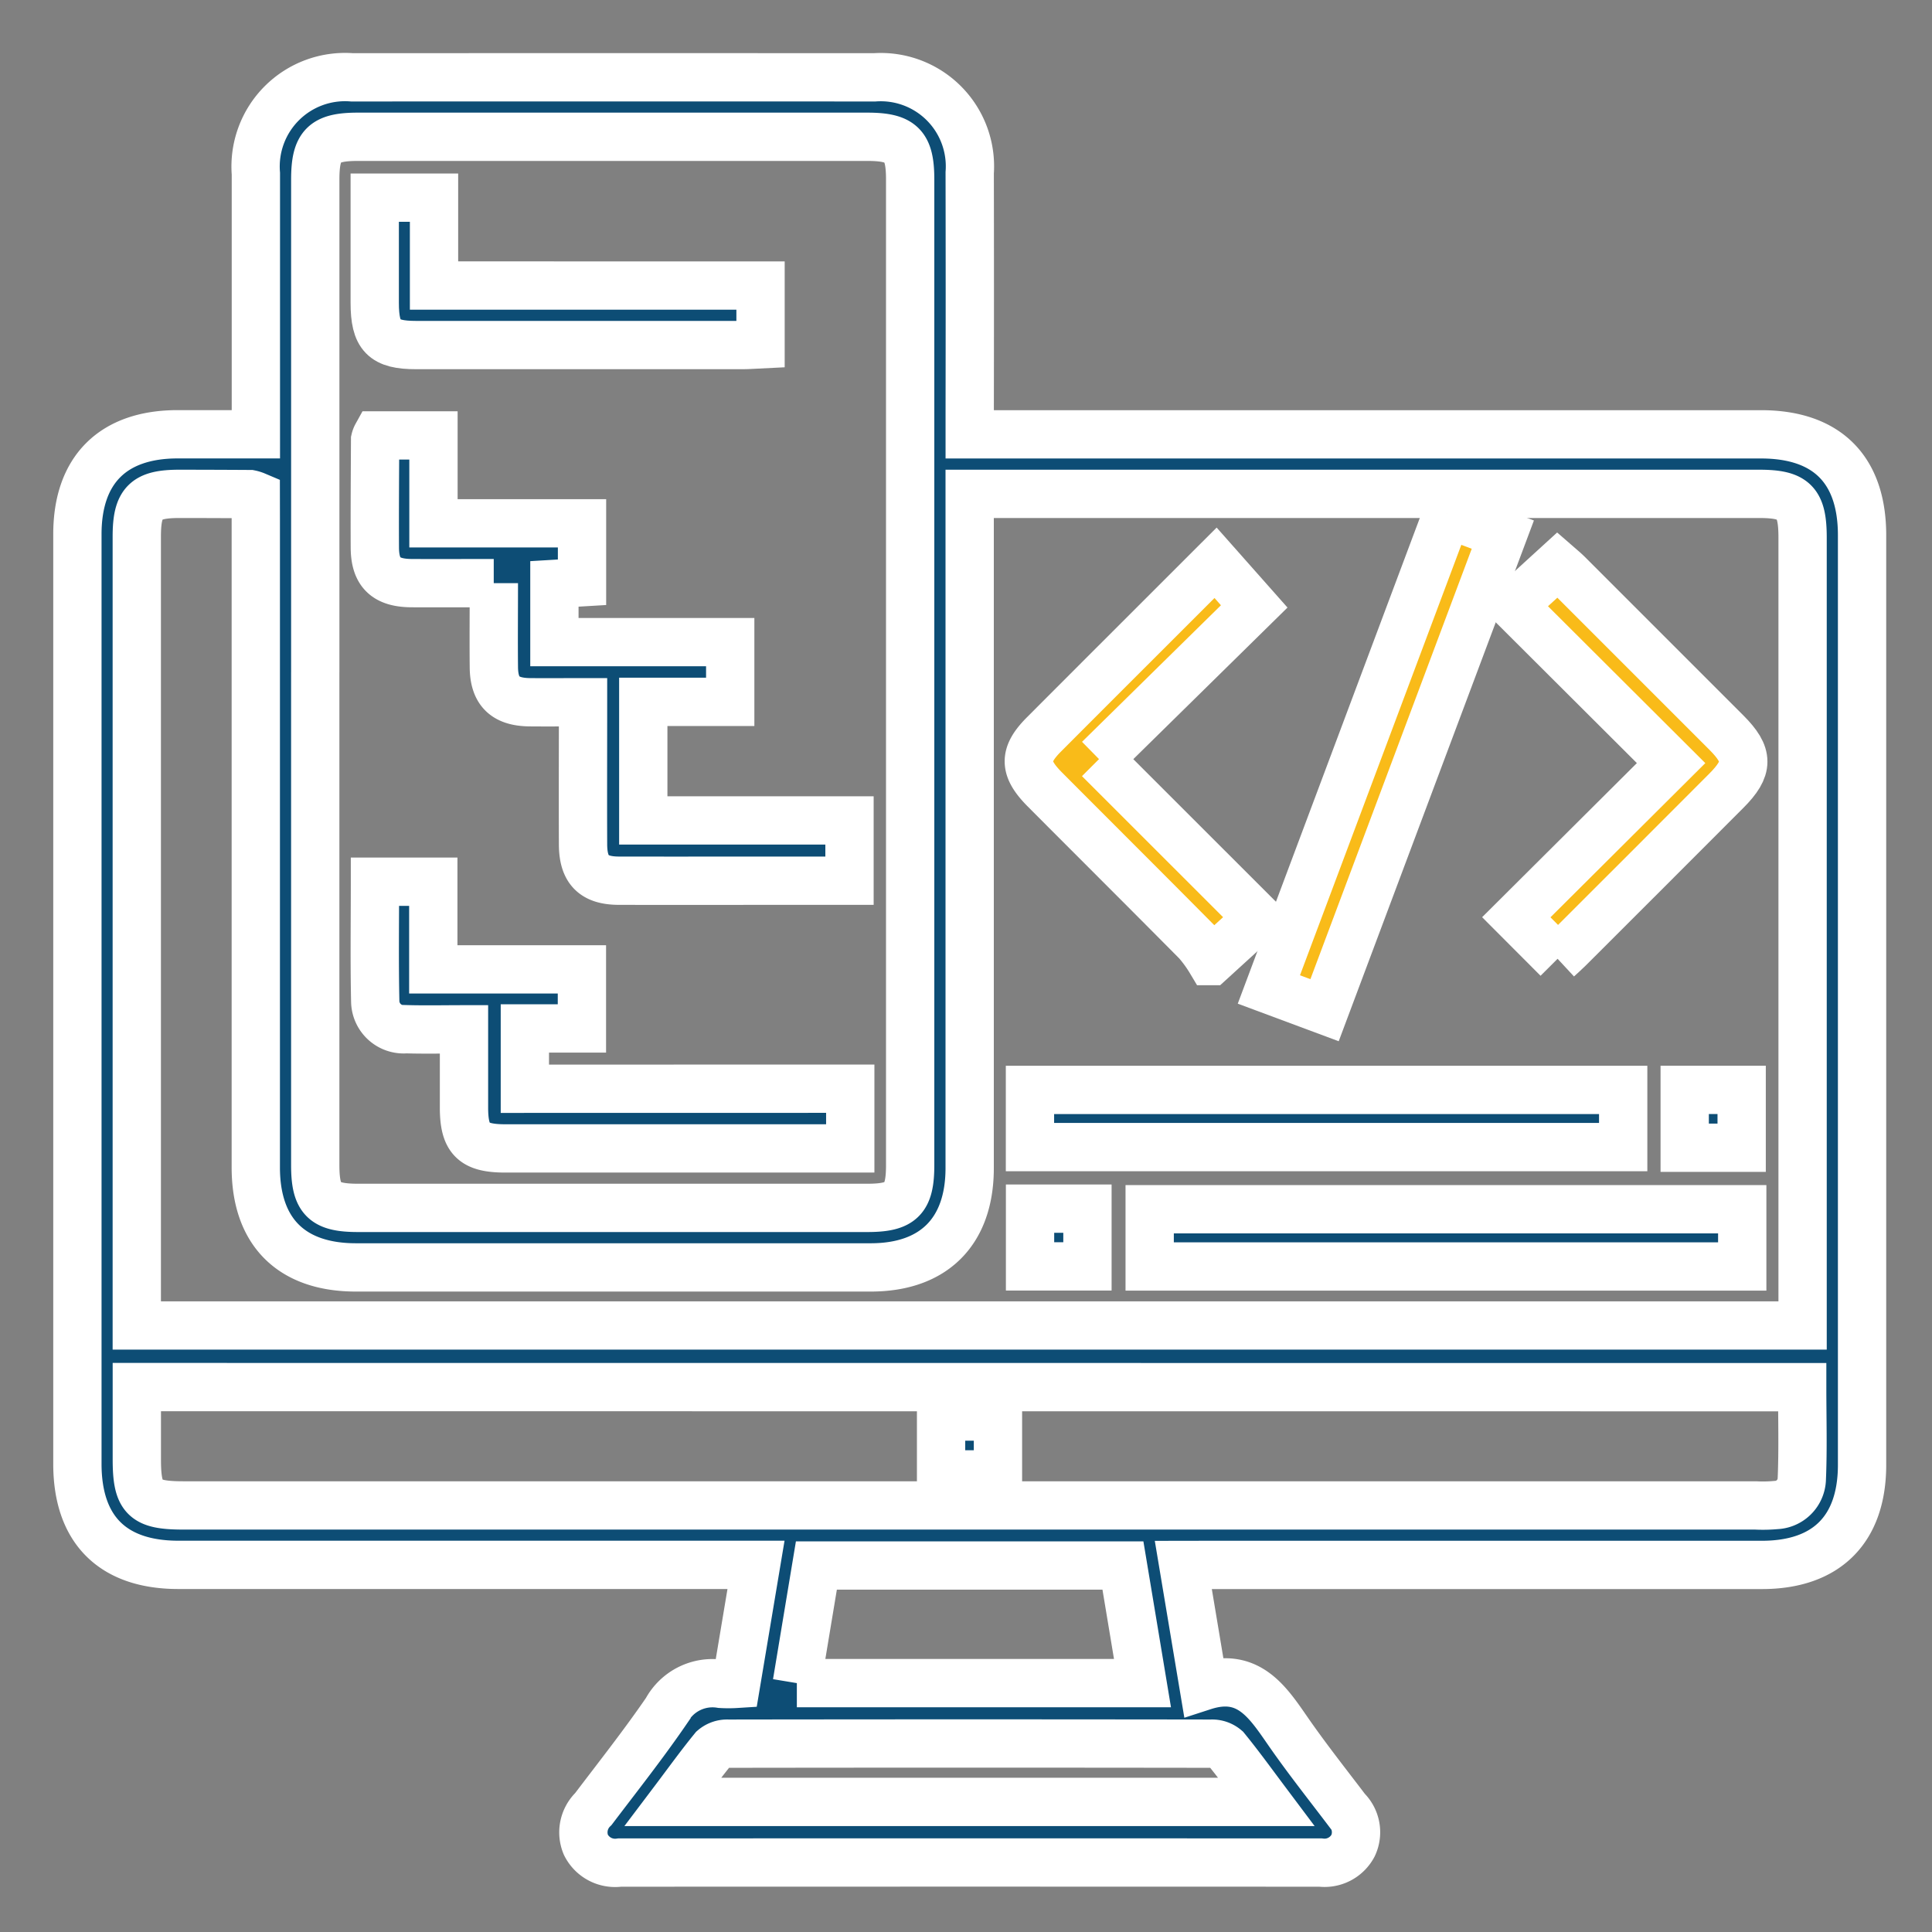
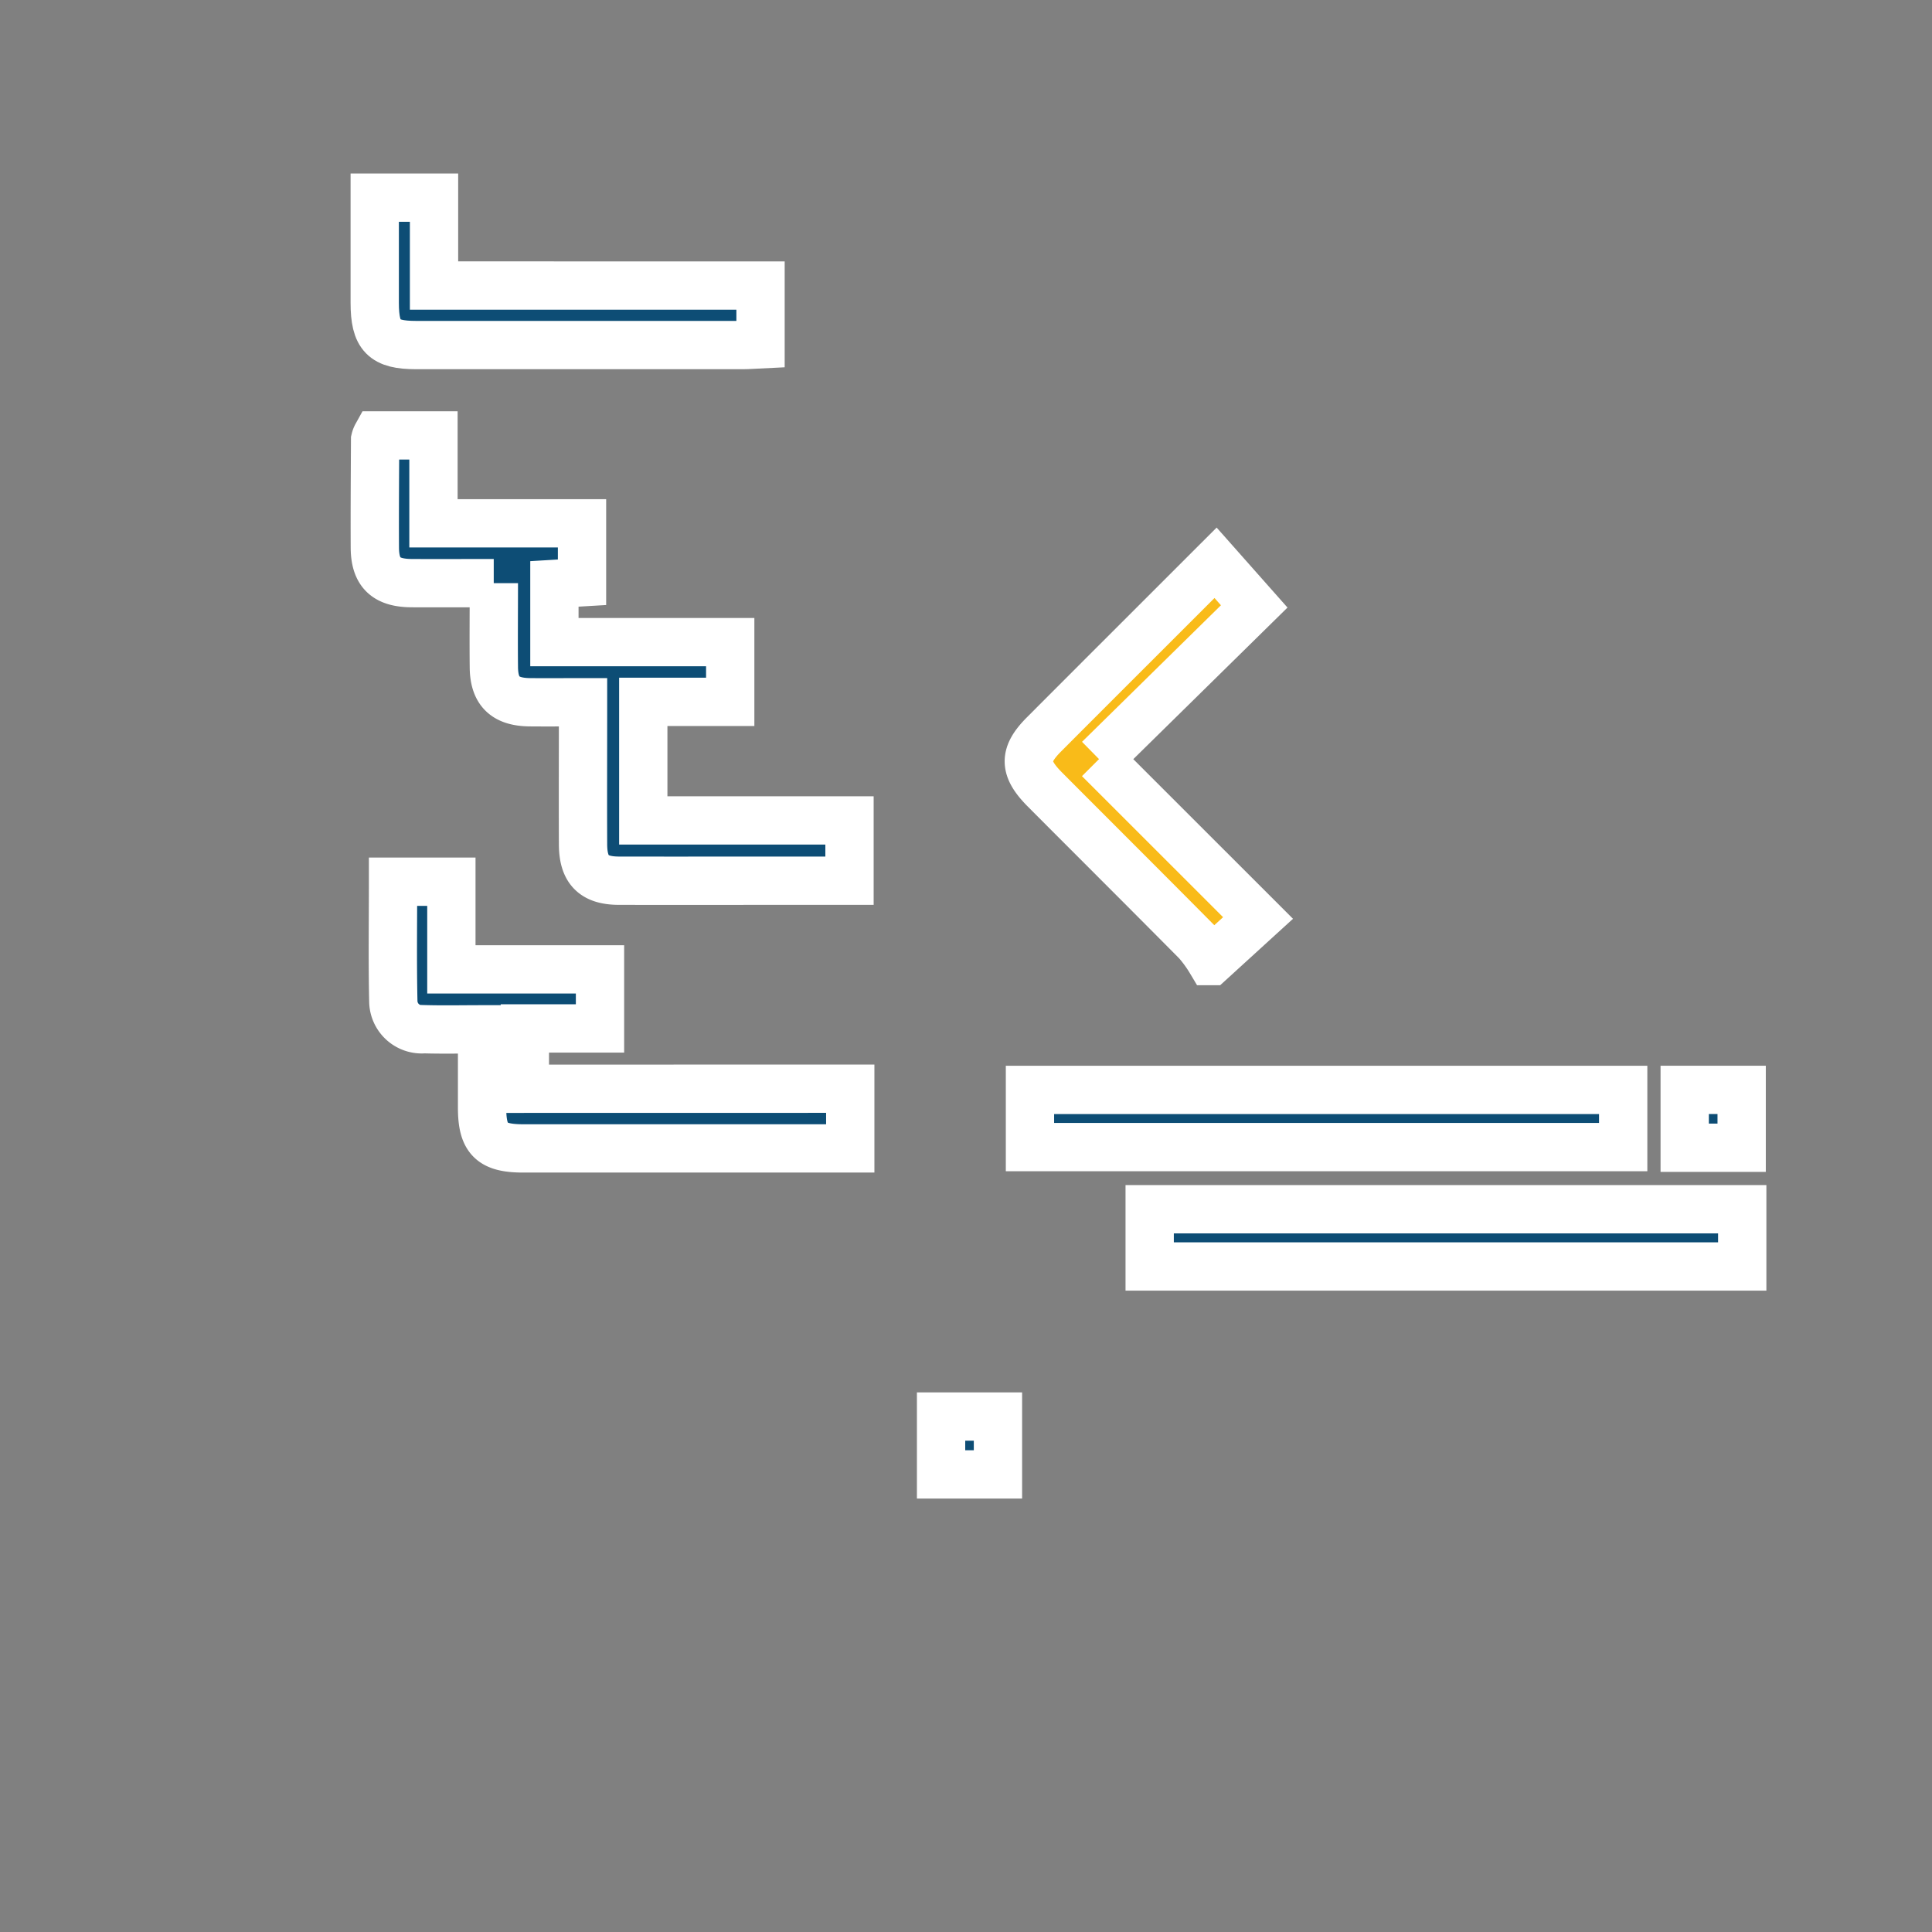
<svg xmlns="http://www.w3.org/2000/svg" width="100" height="100" viewBox="0 0 100 100">
  <rect x="0" y="0" width="100" height="100" fill="#808080" stroke="none" />
  <g id="Group_22454" data-name="Group 22454" transform="translate(-41 -855)">
    <g id="Rectangle_7103" data-name="Rectangle 7103" transform="translate(41 855)" fill="#fff" stroke="#707070" stroke-width="1" opacity="0">
      <rect width="100" height="100" stroke="none" />
-       <rect x="0.5" y="0.5" width="99" height="99" fill="none" />
    </g>
    <g id="Group_22453" data-name="Group 22453" transform="translate(12083.082 17656.131)">
-       <path id="Path_34271" data-name="Path 34271" d="M69.166,88.871l1.048,6.272c2.3-.745,3.3.792,4.353,2.312.968,1.4,2.023,2.731,3.05,4.084a1.634,1.634,0,0,1,.333,1.863,1.67,1.67,0,0,1-1.681.873q-18.138-.008-36.275,0a1.691,1.691,0,0,1-1.75-.917,1.671,1.671,0,0,1,.387-1.855c1.278-1.686,2.592-3.35,3.788-5.093a2.7,2.7,0,0,1,2.812-1.384,6.3,6.3,0,0,0,.787,0c.341-2.033.676-4.039,1.031-6.16h-29.9c-3.4,0-5.225-1.822-5.225-5.226q0-24.06,0-48.12c0-3.334,1.842-5.17,5.181-5.173h4.057V29.272q0-6.207,0-12.415a4.631,4.631,0,0,1,4.981-4.985q13.519-.006,27.038,0a4.616,4.616,0,0,1,4.929,4.94q.012,6.207,0,12.415v1.123H99.069c3.407,0,5.229,1.817,5.229,5.221q0,24.06,0,48.12c0,3.339-1.839,5.177-5.177,5.178q-14.337,0-28.674,0ZM21.156,33.535a1.526,1.526,0,0,0-.293-.091q-1.828-.011-3.655-.013c-1.767,0-2.21.444-2.21,2.215q0,19.919,0,39.839v.991h86.222V75.446q0-19.872,0-39.743c0-1.841-.426-2.272-2.252-2.272H58.108v1.22q0,16.84,0,33.681c0,3.279-1.852,5.138-5.119,5.138q-13.325,0-26.65,0c-3.339,0-5.181-1.839-5.181-5.172q0-16.792,0-33.584Zm3.079,9.135q0,12.753,0,25.505c0,1.768.446,2.214,2.213,2.214H52.815c1.764,0,2.213-.449,2.213-2.216q0-25.505,0-51.011c0-1.766-.447-2.212-2.215-2.213H26.448c-1.768,0-2.211.444-2.212,2.214q0,12.753,0,25.506M15,79.664c0,1.3,0,2.513,0,3.726,0,2.023.379,2.4,2.411,2.4H98.786a7.4,7.4,0,0,0,1.057-.021,1.391,1.391,0,0,0,1.334-1.3c.07-1.588.022-3.181.022-4.8ZM49.163,94.987h17.89c-.343-2.065-.676-4.071-1.012-6.087H50.174l-1.011,6.087m24.3,6.149c-.75-1-1.4-1.9-2.1-2.758a1.086,1.086,0,0,0-.759-.257q-12.5-.019-25,0a1.082,1.082,0,0,0-.757.26c-.7.857-1.348,1.759-2.1,2.755Z" transform="translate(-12050 -16809)" fill="#0d4d75" stroke="#fff" stroke-width="2.5" />
      <rect id="Rectangle_7151" data-name="Rectangle 7151" width="30.705" height="2.959" transform="translate(-11988.771 -16744.717)" fill="#0d4d75" stroke="#fff" stroke-width="2.5" />
      <rect id="Rectangle_7152" data-name="Rectangle 7152" width="30.671" height="2.963" transform="translate(-11982.575 -16738.541)" fill="#0d4d75" stroke="#fff" stroke-width="2.5" />
      <path id="Path_34277" data-name="Path 34277" d="M207.526,120l8.229,8.226-2.446,2.231a6.9,6.9,0,0,0-.711-.983c-2.616-2.641-5.251-5.263-7.877-7.9-1.093-1.1-1.106-1.788-.043-2.853,2.94-2.947,5.887-5.888,8.879-8.88l2,2.258-8.036,7.9" transform="translate(-12192.721 -16881.842)" fill="#f9bb19" stroke="#fff" stroke-width="2.5" />
-       <path id="Path_34278" data-name="Path 34278" d="M303.89,130.629l-2.141-2.146,8.012-7.979-8.181-8.159,2.3-2.1c.114.1.332.268.526.462q4.115,4.109,8.224,8.225c1.159,1.162,1.158,1.83-.006,3q-4.074,4.083-8.156,8.157c-.2.2-.416.387-.583.542" transform="translate(-12265.348 -16882.137)" fill="#f9bb19" stroke="#fff" stroke-width="2.5" />
-       <path id="Path_34279" data-name="Path 34279" d="M261.553,99.934l2.88,1.08-9.227,24.616-2.882-1.073,9.229-24.623" transform="translate(-12228.729 -16874.473)" fill="#f9bb19" stroke="#fff" stroke-width="2.5" />
      <rect id="Rectangle_7153" data-name="Rectangle 7153" width="2.948" height="2.995" transform="translate(-11954.882 -16744.719)" fill="#0d4d75" stroke="#fff" stroke-width="2.5" />
-       <rect id="Rectangle_7154" data-name="Rectangle 7154" width="2.971" height="2.989" transform="translate(-11988.767 -16738.572)" fill="#0d4d75" stroke="#fff" stroke-width="2.5" />
      <path id="Path_34280" data-name="Path 34280" d="M78.094,91.755c-1.505,0-2.88.007-4.254,0-1.333-.009-1.895-.547-1.9-1.846-.009-1.86.005-3.72.014-5.58a.839.839,0,0,1,.084-.22h2.936v4.55h7.689v3.051l-1.429.085v3.013h9.1V97.9h-4.5v6.137H96.508v3.12H93.914c-3.11,0-6.22.006-9.33,0-1.317,0-1.863-.555-1.868-1.879-.01-2.4,0-4.807,0-7.358-.949,0-1.864.009-2.779,0C78.669,97.9,78.11,97.349,78.1,96.1c-.014-1.406,0-2.812,0-4.343" transform="translate(-12094.62 -16862.703)" fill="#0d4d75" stroke="#fff" stroke-width="2.5" />
-       <path id="Path_34281" data-name="Path 34281" d="M96.542,184.876v3.091h-.936q-8.461,0-16.923,0c-1.649,0-2.13-.476-2.134-2.1,0-1.31,0-2.62,0-4.064-1.034,0-2.015.022-2.994-.006a1.472,1.472,0,0,1-1.6-1.446c-.044-2.044-.014-4.089-.014-6.189h3.019V178.7h7.693v3.057H79.7v3.122Z" transform="translate(-12094.615 -16929.656)" fill="#0d4d75" stroke="#fff" stroke-width="2.5" />
+       <path id="Path_34281" data-name="Path 34281" d="M96.542,184.876v3.091q-8.461,0-16.923,0c-1.649,0-2.13-.476-2.134-2.1,0-1.31,0-2.62,0-4.064-1.034,0-2.015.022-2.994-.006a1.472,1.472,0,0,1-1.6-1.446c-.044-2.044-.014-4.089-.014-6.189h3.019V178.7h7.693v3.057H79.7v3.122Z" transform="translate(-12094.615 -16929.656)" fill="#0d4d75" stroke="#fff" stroke-width="2.5" />
      <path id="Path_34282" data-name="Path 34282" d="M91.9,40.708v3.038c-.3.014-.611.042-.918.042q-8.456,0-16.911,0c-1.681,0-2.138-.47-2.14-2.186,0-1.791,0-3.582,0-5.443H75v4.548Z" transform="translate(-12094.617 -16827.059)" fill="#0d4d75" stroke="#fff" stroke-width="2.5" />
      <rect id="Rectangle_7155" data-name="Rectangle 7155" width="2.944" height="2.995" transform="translate(-11993.372 -16727.811)" fill="#0d4d75" stroke="#fff" stroke-width="2.5" />
    </g>
  </g>
</svg>